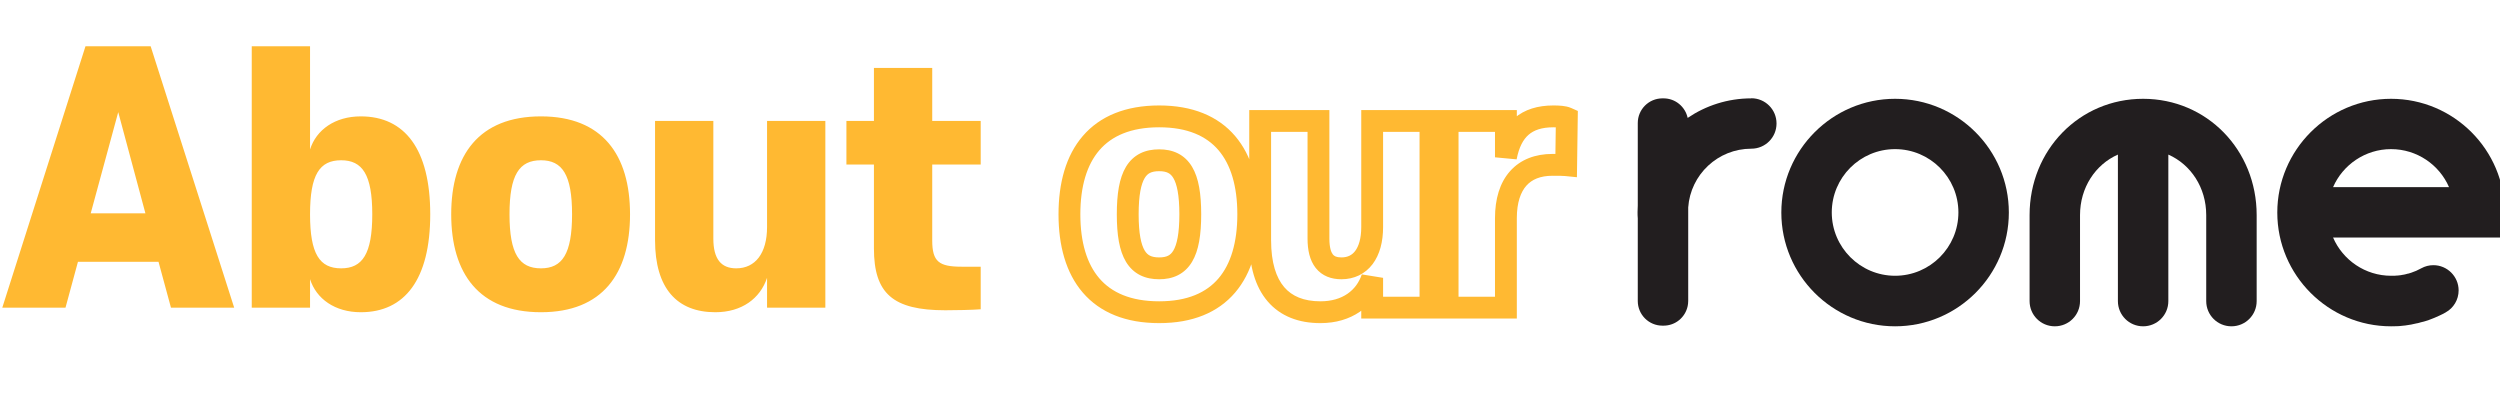
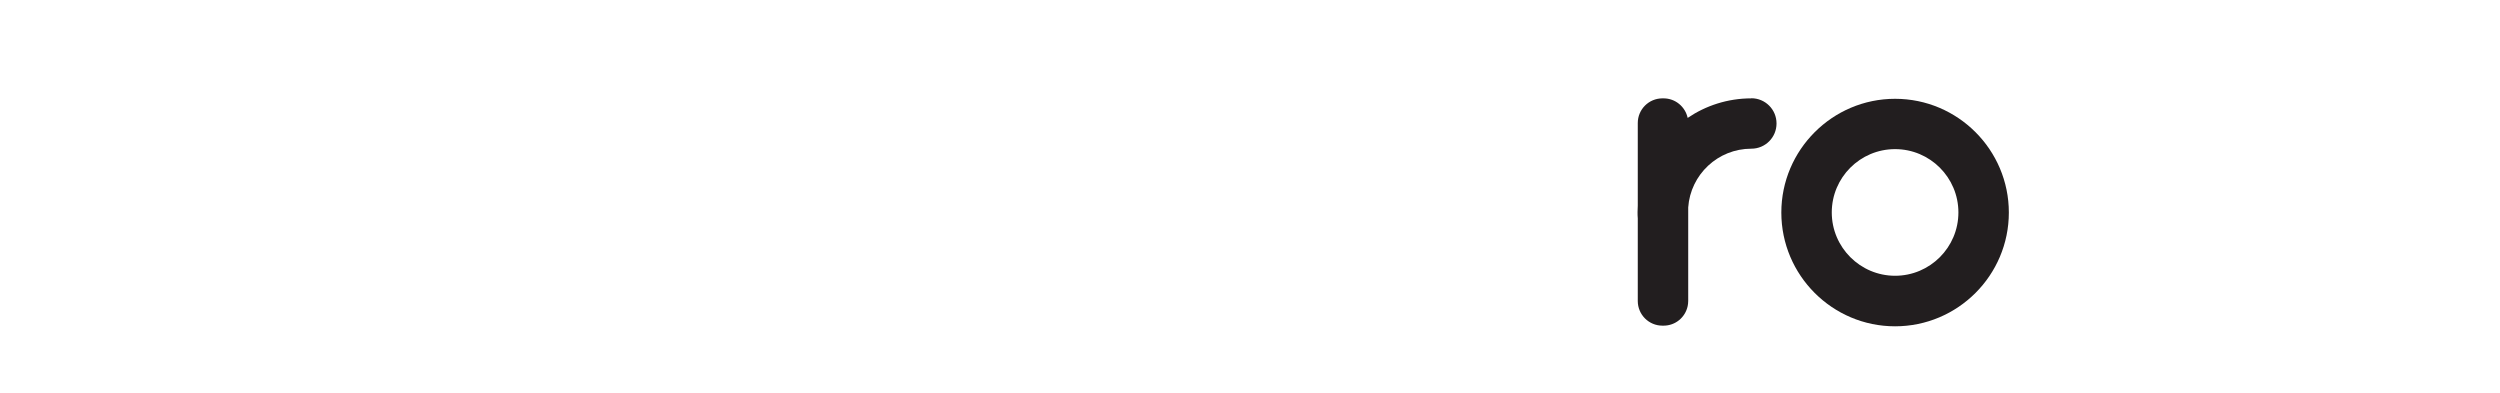
<svg xmlns="http://www.w3.org/2000/svg" width="229" height="36" viewBox="0 0 229 36" fill="none">
  <g clip-path="url(#clip0_89_893)">
-     <path d="M6 28.18H0.21L7.83 4.24H13.8L21.45 28.18H15.66L14.52 23.98H7.14L6 28.18ZM8.31 19.54H13.32L10.83 10.27L8.31 19.54ZM28.4 25.57V28.18H23.06V4.24H28.4V13.69C28.97 11.89 30.68 10.66 33.05 10.66C37.07 10.66 39.41 13.66 39.41 19.63C39.41 25.6 37.07 28.6 33.05 28.6C30.68 28.6 28.97 27.37 28.4 25.57ZM28.4 19.63C28.4 23.26 29.27 24.58 31.25 24.58C33.2 24.58 34.1 23.26 34.1 19.63C34.1 16 33.2 14.68 31.25 14.68C29.27 14.68 28.4 16 28.4 19.63ZM46.671 19.63C46.671 23.26 47.571 24.58 49.551 24.58C51.501 24.58 52.401 23.26 52.401 19.63C52.401 16 51.501 14.68 49.551 14.68C47.571 14.68 46.671 16 46.671 19.63ZM41.331 19.63C41.331 14.2 43.881 10.66 49.551 10.66C55.191 10.66 57.711 14.2 57.711 19.63C57.711 25.06 55.191 28.6 49.551 28.6C43.881 28.6 41.331 25.06 41.331 19.63ZM60.002 22V11.08H65.342V21.85C65.342 23.74 66.062 24.58 67.442 24.58C69.182 24.58 70.262 23.2 70.262 20.8V11.08H75.602V28.18H70.262V25.45C69.632 27.34 67.952 28.6 65.522 28.6C62.012 28.6 60.002 26.41 60.002 22ZM85.392 15.07V22.03C85.392 23.98 86.022 24.43 88.092 24.43H89.832V28.33C89.112 28.39 87.522 28.42 86.592 28.42C81.792 28.42 80.052 26.89 80.052 22.75V15.07H77.532V11.08H80.052V6.22H85.392V11.08H89.832V15.07H85.392Z" fill="#FFB932" />
    <mask id="mask0_89_893" style="mask-type:luminance" maskUnits="userSpaceOnUse" x="96" y="9" width="49" height="21">
      <path d="M145 9H96V30H145V9Z" fill="white" />
      <path d="M103.3 19.63C103.3 23.26 104.2 24.58 106.18 24.58C108.13 24.58 109.03 23.26 109.03 19.63C109.03 16 108.13 14.68 106.18 14.68C104.2 14.68 103.3 16 103.3 19.63ZM97.96 19.63C97.96 14.2 100.51 10.66 106.18 10.66C111.82 10.66 114.34 14.2 114.34 19.63C114.34 25.06 111.82 28.6 106.18 28.6C100.51 28.6 97.96 25.06 97.96 19.63ZM115.431 22V11.08H120.771V21.85C120.771 23.74 121.491 24.58 122.871 24.58C124.611 24.58 125.691 23.2 125.691 20.8V11.08H131.031V28.18H125.691V25.45C125.061 27.34 123.381 28.6 120.951 28.6C117.441 28.6 115.431 26.41 115.431 22ZM142.201 15.1C139.531 15.1 137.941 16.78 137.941 19.99V28.18H132.601V11.08H137.941V14.41C138.421 11.89 139.801 10.66 142.291 10.66C142.801 10.66 143.251 10.69 143.521 10.81L143.461 15.13C143.161 15.1 142.741 15.1 142.201 15.1Z" fill="black" />
    </mask>
    <g mask="url(#mask0_89_893)">
-       <path d="M102.3 19.63C102.3 21.48 102.52 22.953 103.141 23.983C103.467 24.523 103.902 24.94 104.449 25.212C104.987 25.48 105.577 25.58 106.18 25.58V23.58C105.793 23.58 105.528 23.515 105.34 23.422C105.162 23.333 105.001 23.194 104.854 22.95C104.53 22.412 104.3 21.41 104.3 19.63H102.3ZM106.18 25.58C106.778 25.58 107.363 25.479 107.898 25.21C108.441 24.937 108.872 24.518 109.194 23.979C109.81 22.951 110.03 21.48 110.03 19.63H108.03C108.03 21.409 107.8 22.414 107.478 22.953C107.332 23.198 107.172 23.336 106.998 23.424C106.815 23.516 106.557 23.58 106.18 23.58V25.58ZM110.03 19.63C110.03 17.779 109.81 16.309 109.194 15.28C108.872 14.741 108.441 14.323 107.898 14.05C107.363 13.781 106.778 13.68 106.18 13.68V15.68C106.557 15.68 106.815 15.744 106.998 15.836C107.172 15.923 107.332 16.062 107.478 16.307C107.8 16.846 108.03 17.85 108.03 19.63H110.03ZM106.18 13.68C105.577 13.68 104.987 13.78 104.449 14.047C103.902 14.32 103.467 14.737 103.141 15.277C102.52 16.307 102.3 17.78 102.3 19.63H104.3C104.3 17.85 104.53 16.848 104.854 16.31C105.001 16.066 105.162 15.927 105.34 15.838C105.528 15.745 105.793 15.68 106.18 15.68V13.68ZM98.96 19.63C98.96 17.054 99.566 15.08 100.702 13.761C101.815 12.468 103.563 11.66 106.18 11.66V9.66C103.127 9.66 100.765 10.622 99.186 12.456C97.629 14.265 96.96 16.776 96.96 19.63H98.96ZM106.18 11.66C108.781 11.66 110.512 12.467 111.614 13.758C112.74 15.076 113.34 17.052 113.34 19.63H115.34C115.34 16.778 114.68 14.269 113.136 12.459C111.568 10.623 109.219 9.66 106.18 9.66V11.66ZM113.34 19.63C113.34 22.208 112.74 24.184 111.614 25.502C110.512 26.793 108.781 27.6 106.18 27.6V29.6C109.219 29.6 111.568 28.637 113.136 26.8C114.68 24.991 115.34 22.482 115.34 19.63H113.34ZM106.18 27.6C103.563 27.6 101.815 26.792 100.702 25.499C99.566 24.18 98.96 22.206 98.96 19.63H96.96C96.96 22.484 97.629 24.995 99.186 26.804C100.765 28.638 103.127 29.6 106.18 29.6V27.6ZM115.431 11.08V10.08H114.431V11.08H115.431ZM120.771 11.08H121.771V10.08H120.771V11.08ZM125.691 11.08V10.08H124.691V11.08H125.691ZM131.031 11.08H132.031V10.08H131.031V11.08ZM131.031 28.18V29.18H132.031V28.18H131.031ZM125.691 28.18H124.691V29.18H125.691V28.18ZM125.691 25.45H126.691L124.742 25.134L125.691 25.45ZM116.431 22V11.08H114.431V22H116.431ZM115.431 12.08H120.771V10.08H115.431V12.08ZM119.771 11.08V21.85H121.771V11.08H119.771ZM119.771 21.85C119.771 22.892 119.964 23.841 120.518 24.544C121.111 25.294 121.967 25.58 122.871 25.58V23.58C122.394 23.58 122.2 23.446 122.088 23.304C121.937 23.113 121.771 22.698 121.771 21.85H119.771ZM122.871 25.58C124.035 25.58 125.043 25.102 125.731 24.193C126.392 23.317 126.691 22.134 126.691 20.8H124.691C124.691 21.866 124.449 22.572 124.135 22.987C123.848 23.367 123.446 23.58 122.871 23.58V25.58ZM126.691 20.8V11.08H124.691V20.8H126.691ZM125.691 12.08H131.031V10.08H125.691V12.08ZM130.031 11.08V28.18H132.031V11.08H130.031ZM131.031 27.18H125.691V29.18H131.031V27.18ZM126.691 28.18V25.45H124.691V28.18H126.691ZM124.742 25.134C124.26 26.581 122.988 27.6 120.951 27.6V29.6C123.773 29.6 125.862 28.099 126.639 25.766L124.742 25.134ZM120.951 27.6C119.412 27.6 118.341 27.128 117.634 26.303C116.904 25.452 116.431 24.071 116.431 22H114.431C114.431 24.339 114.962 26.258 116.115 27.604C117.29 28.976 118.979 29.6 120.951 29.6V27.6ZM137.941 28.18V29.18H138.941V28.18H137.941ZM132.601 28.18H131.601V29.18H132.601V28.18ZM132.601 11.08V10.08H131.601V11.08H132.601ZM137.941 11.08H138.941V10.08H137.941V11.08ZM137.941 14.41H136.941L138.923 14.597L137.941 14.41ZM143.521 10.81L144.521 10.824L144.53 10.164L143.927 9.896L143.521 10.81ZM143.461 15.13L143.362 16.125L144.446 16.233L144.461 15.144L143.461 15.13ZM142.201 14.1C140.649 14.1 139.285 14.595 138.323 15.676C137.376 16.739 136.941 18.232 136.941 19.99H138.941C138.941 18.538 139.301 17.585 139.817 17.006C140.317 16.444 141.083 16.1 142.201 16.1V14.1ZM136.941 19.99V28.18H138.941V19.99H136.941ZM137.941 27.18H132.601V29.18H137.941V27.18ZM133.601 28.18V11.08H131.601V28.18H133.601ZM132.601 12.08H137.941V10.08H132.601V12.08ZM136.941 11.08V14.41H138.941V11.08H136.941ZM138.923 14.597C139.138 13.473 139.527 12.772 140.018 12.345C140.502 11.924 141.211 11.66 142.291 11.66V9.66C140.881 9.66 139.655 10.011 138.706 10.835C137.765 11.653 137.225 12.827 136.959 14.223L138.923 14.597ZM142.291 11.66C142.531 11.66 142.731 11.667 142.89 11.684C143.061 11.703 143.121 11.726 143.115 11.724L143.927 9.896C143.652 9.774 143.351 9.722 143.103 9.696C142.841 9.668 142.561 9.66 142.291 9.66V11.66ZM142.521 10.796L142.461 15.116L144.461 15.144L144.521 10.824L142.521 10.796ZM143.561 14.135C143.199 14.099 142.718 14.1 142.201 14.1V16.1C142.764 16.1 143.124 16.101 143.362 16.125L143.561 14.135Z" fill="#FFB932" />
-     </g>
+       </g>
    <path d="M173.59 9.05C167.85 9.05 163.17 13.73 163.17 19.47C163.17 25.21 167.84 29.89 173.59 29.89C179.34 29.89 184.01 25.21 184.01 19.47C184.01 13.73 179.34 9.05 173.59 9.05ZM173.59 25.26C170.4 25.26 167.79 22.66 167.79 19.46C167.79 16.26 170.39 13.66 173.59 13.66C176.79 13.66 179.39 16.26 179.39 19.46C179.39 22.66 176.79 25.26 173.59 25.26Z" fill="#221E1F" />
-     <path d="M196.31 9.05C190.48 9.05 185.91 13.73 185.91 19.7V27.58C185.91 28.86 186.94 29.89 188.22 29.89C189.5 29.89 190.53 28.86 190.53 27.58V19.7C190.53 17.18 191.94 15.07 194 14.16V27.58C194 28.86 195.03 29.89 196.31 29.89C197.59 29.89 198.62 28.86 198.62 27.58V14.16C200.68 15.07 202.09 17.18 202.09 19.7V27.58C202.09 28.86 203.12 29.89 204.4 29.89C205.68 29.89 206.71 28.86 206.71 27.58V19.7C206.71 13.73 202.14 9.05 196.31 9.05Z" fill="#221E1F" />
-     <path d="M219.02 9.05C213.28 9.05 208.6 13.73 208.6 19.47C208.6 25.21 213.28 29.89 219.02 29.89C219.2 29.89 219.38 29.89 219.56 29.88C219.73 29.88 219.89 29.86 220.06 29.84C220.24 29.83 220.43 29.8 220.6 29.77C220.68 29.76 220.77 29.74 220.86 29.73C220.95 29.71 221.04 29.69 221.13 29.67C221.21 29.66 221.28 29.64 221.36 29.62C221.42 29.62 221.49 29.59 221.55 29.58C221.59 29.58 221.62 29.56 221.65 29.55C221.71 29.54 221.78 29.52 221.84 29.5C221.89 29.49 221.95 29.47 222.01 29.46C222.06 29.44 222.12 29.42 222.18 29.41C222.38 29.35 222.58 29.28 222.77 29.2C222.85 29.17 222.93 29.14 223 29.11C223.16 29.04 223.32 28.97 223.47 28.9C223.55 28.86 223.64 28.82 223.72 28.78C223.8 28.74 223.89 28.7 223.96 28.65C223.98 28.65 224 28.63 224.03 28.61C224.74 28.22 225.21 27.46 225.21 26.6C225.21 25.33 224.17 24.29 222.9 24.29C222.5 24.29 222.13 24.39 221.8 24.57C221.79 24.57 221.77 24.58 221.76 24.59C221.47 24.75 221.18 24.88 220.87 24.98C220.83 25 220.78 25.01 220.74 25.02C220.7 25.03 220.66 25.05 220.61 25.06C220.61 25.06 220.59 25.06 220.58 25.06C220.5 25.09 220.41 25.11 220.32 25.13C220.28 25.14 220.23 25.15 220.18 25.16C220.15 25.16 220.13 25.16 220.1 25.17C220.03 25.19 219.96 25.2 219.89 25.21H219.88C219.79 25.22 219.71 25.23 219.62 25.24C219.6 25.24 219.58 25.24 219.56 25.24C219.48 25.24 219.4 25.25 219.32 25.26C219.22 25.26 219.13 25.26 219.03 25.26C216.65 25.26 214.6 23.82 213.71 21.76H229.19C229.36 21.02 229.44 20.26 229.44 19.47C229.44 13.73 224.77 9.05 219.02 9.05ZM213.71 17.14C214.6 15.1 216.65 13.66 219.02 13.66C221.39 13.66 223.44 15.09 224.33 17.14H213.71Z" fill="#221E1F" />
    <path d="M160.42 9.01C158.26 9.01 156.26 9.67 154.59 10.8C154.37 9.78 153.47 9.01 152.38 9.01H152.28C151.03 9.01 150.02 10.02 150.02 11.27V18.83C150.01 19.03 150 19.22 150 19.42C150 19.62 150 19.82 150.02 20.01V27.57C150.02 28.82 151.03 29.83 152.28 29.83H152.38C153.47 29.83 154.37 29.07 154.59 28.04C154.62 27.89 154.64 27.73 154.64 27.57V19C154.85 15.99 157.36 13.62 160.42 13.62C161.7 13.62 162.73 12.59 162.73 11.31C162.73 10.03 161.7 9 160.42 9V9.01Z" fill="#221E1F" />
  </g>
  <defs>
    <clipPath id="clip0_89_893">
      <rect width="229" height="36" fill="white" />
    </clipPath>
  </defs>
</svg>